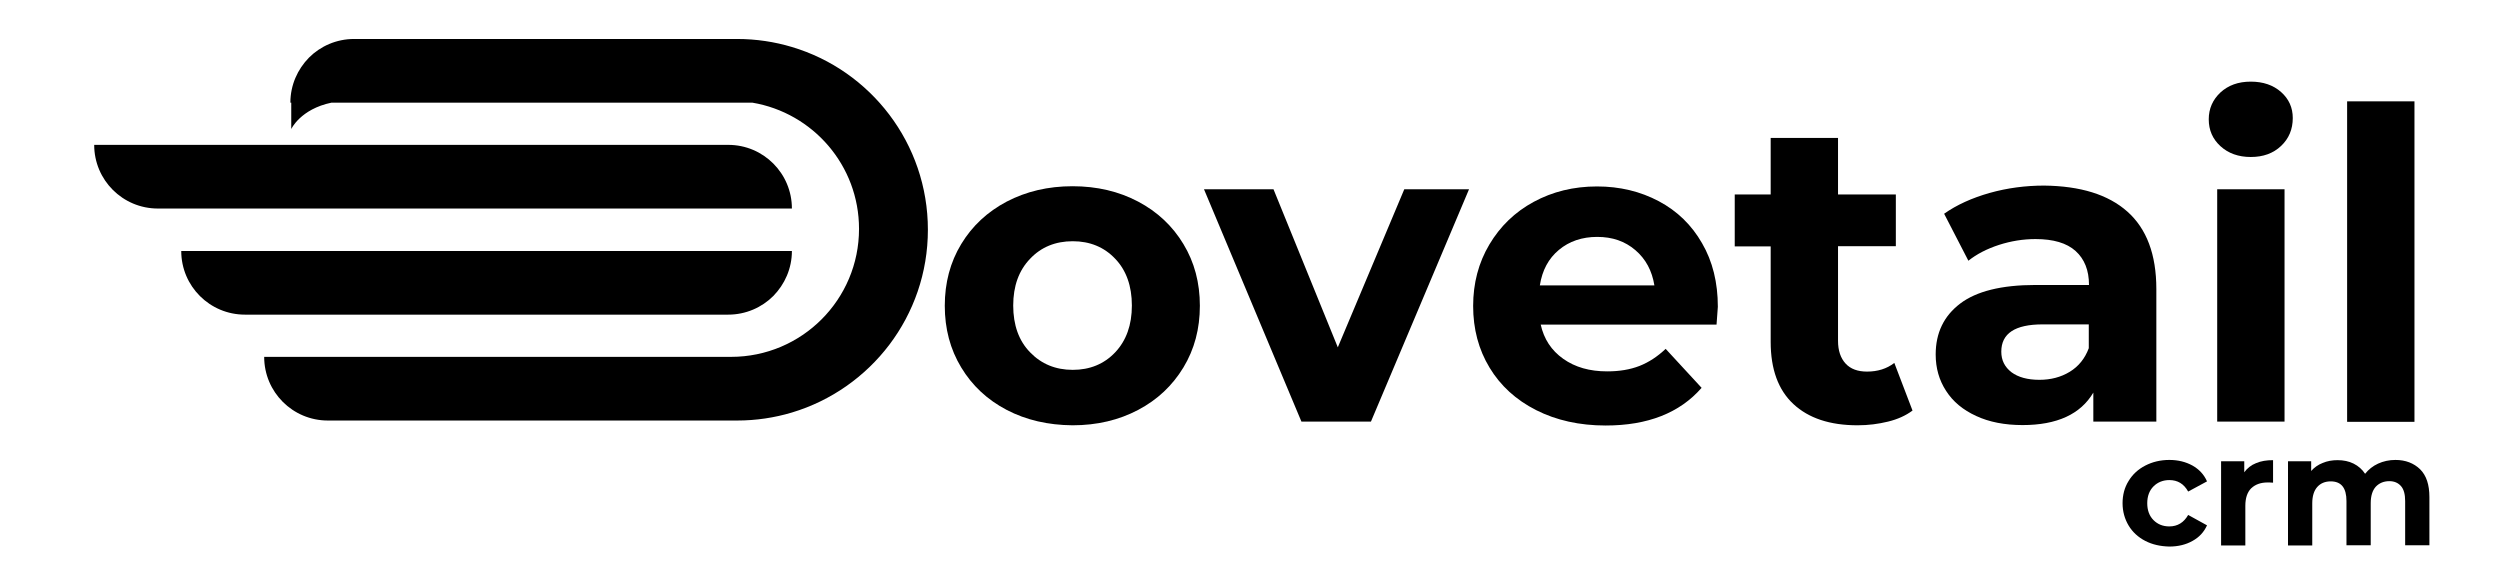
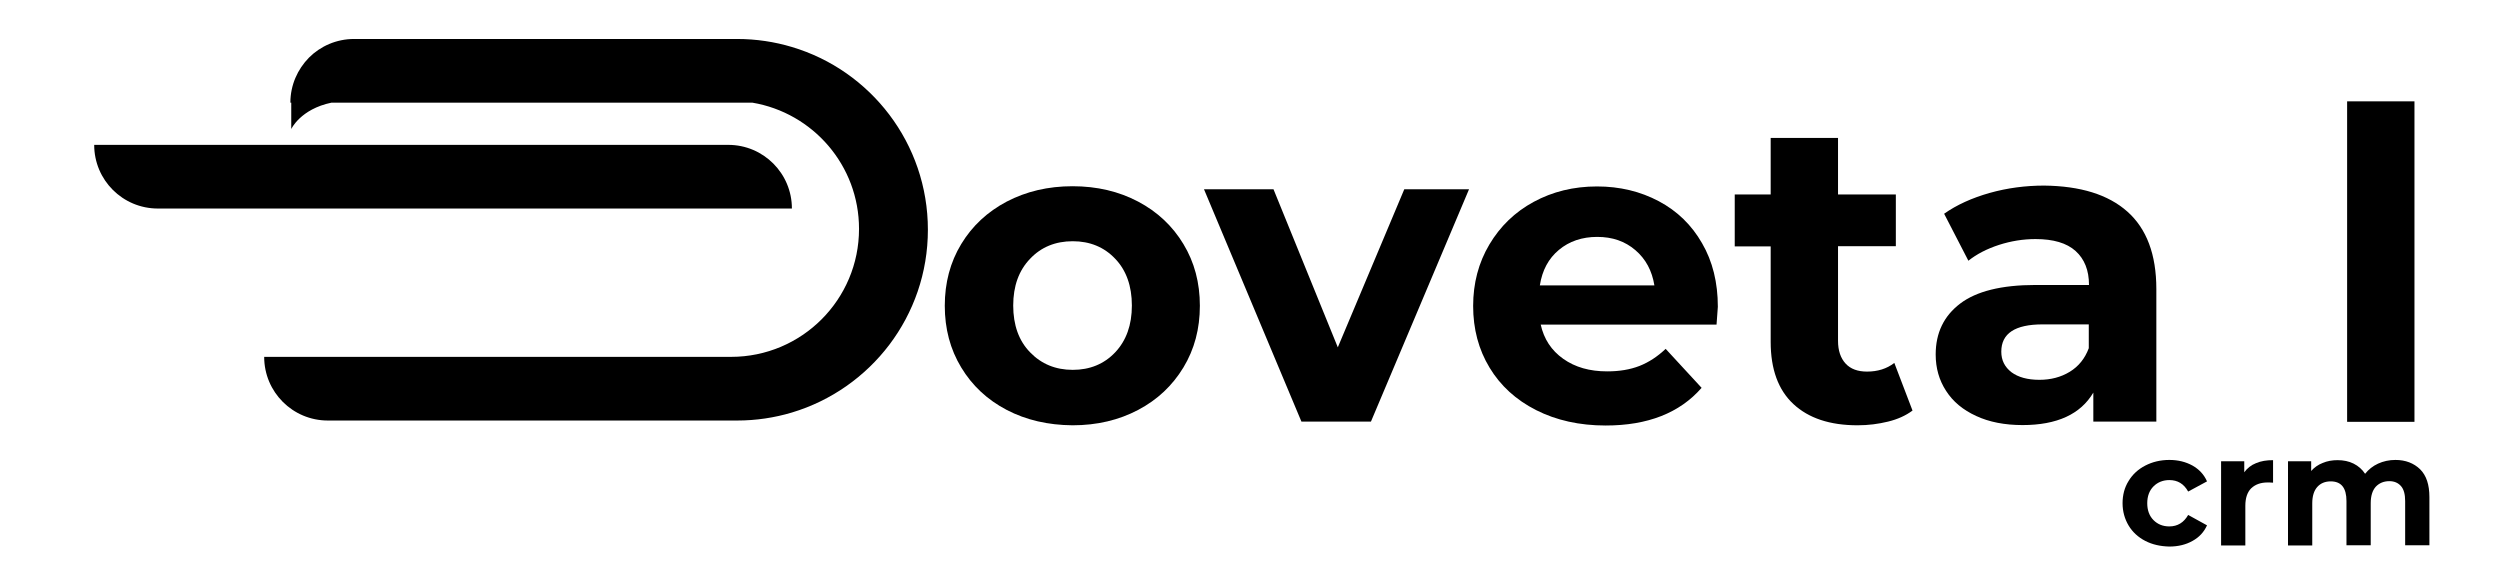
<svg xmlns="http://www.w3.org/2000/svg" version="1.1" id="Layer_1" x="0px" y="0px" viewBox="0 0 1154.5 271.2" style="enable-background:new 0 0 1154.5 271.2;">
  <path d="M428.5,106.1c0,39.9-26.5,73.5-62.8,84.4c-8,2.4-16.5,3.7-25.3,3.7H151.4c-16.2,0-29.4-13.1-29.4-29.4h215.6 c32.7,0,59.1-26.5,59.1-59.1c0-29.3-21.3-53.6-49.3-58.3H153.1c-14.4,3-18.6,12.2-18.6,12.2V47.4h-0.4c0-8.1,3.3-15.4,8.6-20.8 c5.3-5.3,12.7-8.6,20.8-8.6h176.9c8.8,0,17.3,1.3,25.3,3.7C402,32.5,428.5,66.2,428.5,106.1z" />
  <path d="M365.7,96.3H72.9c-16.2,0-29.4-13.1-29.4-29.4h292.8C352.6,66.9,365.7,80.1,365.7,96.3z" />
-   <path d="M365.7,115.9c0,8.1-3.3,15.4-8.6,20.8c-5.3,5.3-12.7,8.6-20.8,8.6H113.1c-16.2,0-29.4-13.1-29.4-29.4H365.7z" />
  <g>
    <path d="M464.9,189.3c-9-4.7-16-11.3-21-19.6c-5.1-8.4-7.6-17.9-7.6-28.5c0-10.6,2.5-20.1,7.6-28.5c5.1-8.4,12.1-14.9,21-19.6 c9-4.7,19.1-7.1,30.4-7.1c11.3,0,21.4,2.4,30.3,7.1c8.9,4.7,15.9,11.3,20.9,19.6c5.1,8.4,7.6,17.9,7.6,28.5 c0,10.6-2.5,20.1-7.6,28.5c-5.1,8.4-12,14.9-20.9,19.6c-8.9,4.7-19,7.1-30.3,7.1C484,196.3,473.9,194,464.9,189.3z M515,162.7 c5.1-5.4,7.7-12.6,7.7-21.6c0-9-2.6-16.3-7.7-21.6c-5.1-5.4-11.7-8.1-19.6-8.1c-8,0-14.6,2.7-19.7,8.1c-5.2,5.4-7.8,12.6-7.8,21.6 c0,9,2.6,16.3,7.8,21.6c5.2,5.4,11.8,8.1,19.7,8.1C503.3,170.8,509.9,168.1,515,162.7z" />
    <path d="M678.4,87.4l-45.3,107.3H601L556,87.4h32.1l29.7,73l30.7-73H678.4z" />
    <path d="M792.7,149.9h-81.2c1.5,6.7,4.9,11.9,10.4,15.8c5.5,3.9,12.2,5.8,20.3,5.8c5.6,0,10.5-0.8,14.9-2.5 c4.3-1.7,8.3-4.3,12.1-7.9l16.6,18c-10.1,11.6-24.9,17.4-44.3,17.4c-12.1,0-22.8-2.4-32.1-7.1c-9.3-4.7-16.5-11.3-21.5-19.6 c-5.1-8.4-7.6-17.9-7.6-28.5c0-10.5,2.5-20,7.5-28.4c5-8.4,11.8-15,20.5-19.7c8.7-4.7,18.4-7.1,29.2-7.1c10.5,0,20,2.3,28.5,6.8 c8.5,4.5,15.2,11,20,19.4c4.9,8.4,7.3,18.2,7.3,29.4C793.3,141.9,793.1,144.7,792.7,149.9z M719.9,115.4c-4.8,4-7.7,9.4-8.8,16.4 H764c-1.1-6.8-4-12.2-8.8-16.3c-4.8-4.1-10.6-6.1-17.6-6.1C730.6,109.4,724.7,111.4,719.9,115.4z" />
    <path d="M883.2,189.6c-3.1,2.3-6.8,4-11.3,5.1c-4.5,1.1-9.1,1.7-14.1,1.7c-12.8,0-22.6-3.3-29.6-9.8c-7-6.5-10.5-16.1-10.5-28.7 v-44.1h-16.6V89.8h16.6V63.7h31.1v26.1h26.7v23.9h-26.7v43.7c0,4.5,1.2,8,3.5,10.5c2.3,2.5,5.6,3.7,9.9,3.7c4.9,0,9.1-1.3,12.6-4 L883.2,189.6z" />
    <path d="M982.4,97.7c8.9,7.9,13.4,19.8,13.4,35.8v61.2h-29.1v-13.4c-5.9,10-16.8,15-32.7,15c-8.2,0-15.4-1.4-21.4-4.2 c-6.1-2.8-10.7-6.6-13.9-11.6c-3.2-4.9-4.8-10.5-4.8-16.8c0-10,3.8-17.8,11.3-23.5c7.5-5.7,19.1-8.6,34.8-8.6h24.7 c0-6.8-2.1-12-6.2-15.7c-4.1-3.7-10.3-5.5-18.5-5.5c-5.7,0-11.3,0.9-16.9,2.7c-5.5,1.8-10.2,4.2-14.1,7.3l-11.2-21.7 c5.8-4.1,12.9-7.3,21-9.6c8.2-2.3,16.6-3.4,25.2-3.4C960.7,85.9,973.5,89.8,982.4,97.7z M955.8,171.7c4.1-2.5,7-6.1,8.8-10.9v-11 h-21.3c-12.8,0-19.1,4.2-19.1,12.6c0,4,1.6,7.1,4.7,9.5c3.1,2.3,7.4,3.5,12.9,3.5C947,175.4,951.7,174.2,955.8,171.7z" />
-     <path d="M1025.4,67.5c-3.6-3.3-5.4-7.4-5.4-12.4c0-4.9,1.8-9,5.4-12.4c3.6-3.3,8.2-5,14-5c5.7,0,10.4,1.6,14,4.8 c3.6,3.2,5.4,7.2,5.4,12c0,5.2-1.8,9.5-5.4,12.9c-3.6,3.4-8.2,5.1-14,5.1C1033.7,72.5,1029,70.8,1025.4,67.5z M1023.9,87.4h31.1 v107.3h-31.1V87.4z" />
    <path d="M1083.9,46.8h31.1v148h-31.1V46.8z" />
  </g>
  <g>
    <path d="M990.7,249.8c-3.3-1.7-5.9-4.1-7.7-7.1c-1.8-3-2.8-6.5-2.8-10.3c0-3.8,0.9-7.3,2.8-10.3c1.8-3,4.4-5.4,7.7-7.1 c3.3-1.7,7-2.6,11.1-2.6c4.1,0,7.6,0.9,10.7,2.6c3,1.7,5.3,4.1,6.7,7.3l-8.7,4.7c-2-3.6-4.9-5.3-8.7-5.3c-2.9,0-5.4,1-7.3,2.9 c-1.9,1.9-2.9,4.5-2.9,7.8s1,5.9,2.9,7.8s4.3,2.9,7.3,2.9c3.8,0,6.7-1.8,8.7-5.3l8.7,4.8c-1.4,3.1-3.6,5.5-6.7,7.2 c-3,1.7-6.6,2.6-10.7,2.6C997.7,252.3,994,251.5,990.7,249.8z" />
    <path d="M1041.8,213.9c2.3-1,4.9-1.4,7.9-1.4v10.4c-1.2-0.1-2.1-0.1-2.5-0.1c-3.2,0-5.7,0.9-7.6,2.7c-1.8,1.8-2.7,4.5-2.7,8.1v18.3 h-11.2V213h10.7v5.1C1037.7,216.3,1039.5,214.8,1041.8,213.9z" />
    <path d="M1117.6,216.7c2.9,2.9,4.3,7.1,4.3,12.9v22.2h-11.2v-20.4c0-3.1-0.6-5.4-1.9-6.9c-1.3-1.5-3.1-2.3-5.4-2.3 c-2.6,0-4.7,0.9-6.3,2.6c-1.5,1.7-2.3,4.2-2.3,7.6v19.4h-11.2v-20.4c0-6.1-2.4-9.1-7.3-9.1c-2.6,0-4.7,0.9-6.2,2.6 c-1.5,1.7-2.3,4.2-2.3,7.6v19.4h-11.2V213h10.7v4.5c1.4-1.6,3.2-2.9,5.3-3.7c2.1-0.9,4.4-1.3,6.9-1.3c2.7,0,5.2,0.5,7.4,1.6 c2.2,1.1,4,2.7,5.3,4.7c1.6-2,3.6-3.6,6-4.7c2.4-1.1,5.1-1.7,8-1.7C1110.9,212.4,1114.7,213.9,1117.6,216.7z" />
  </g>
</svg>